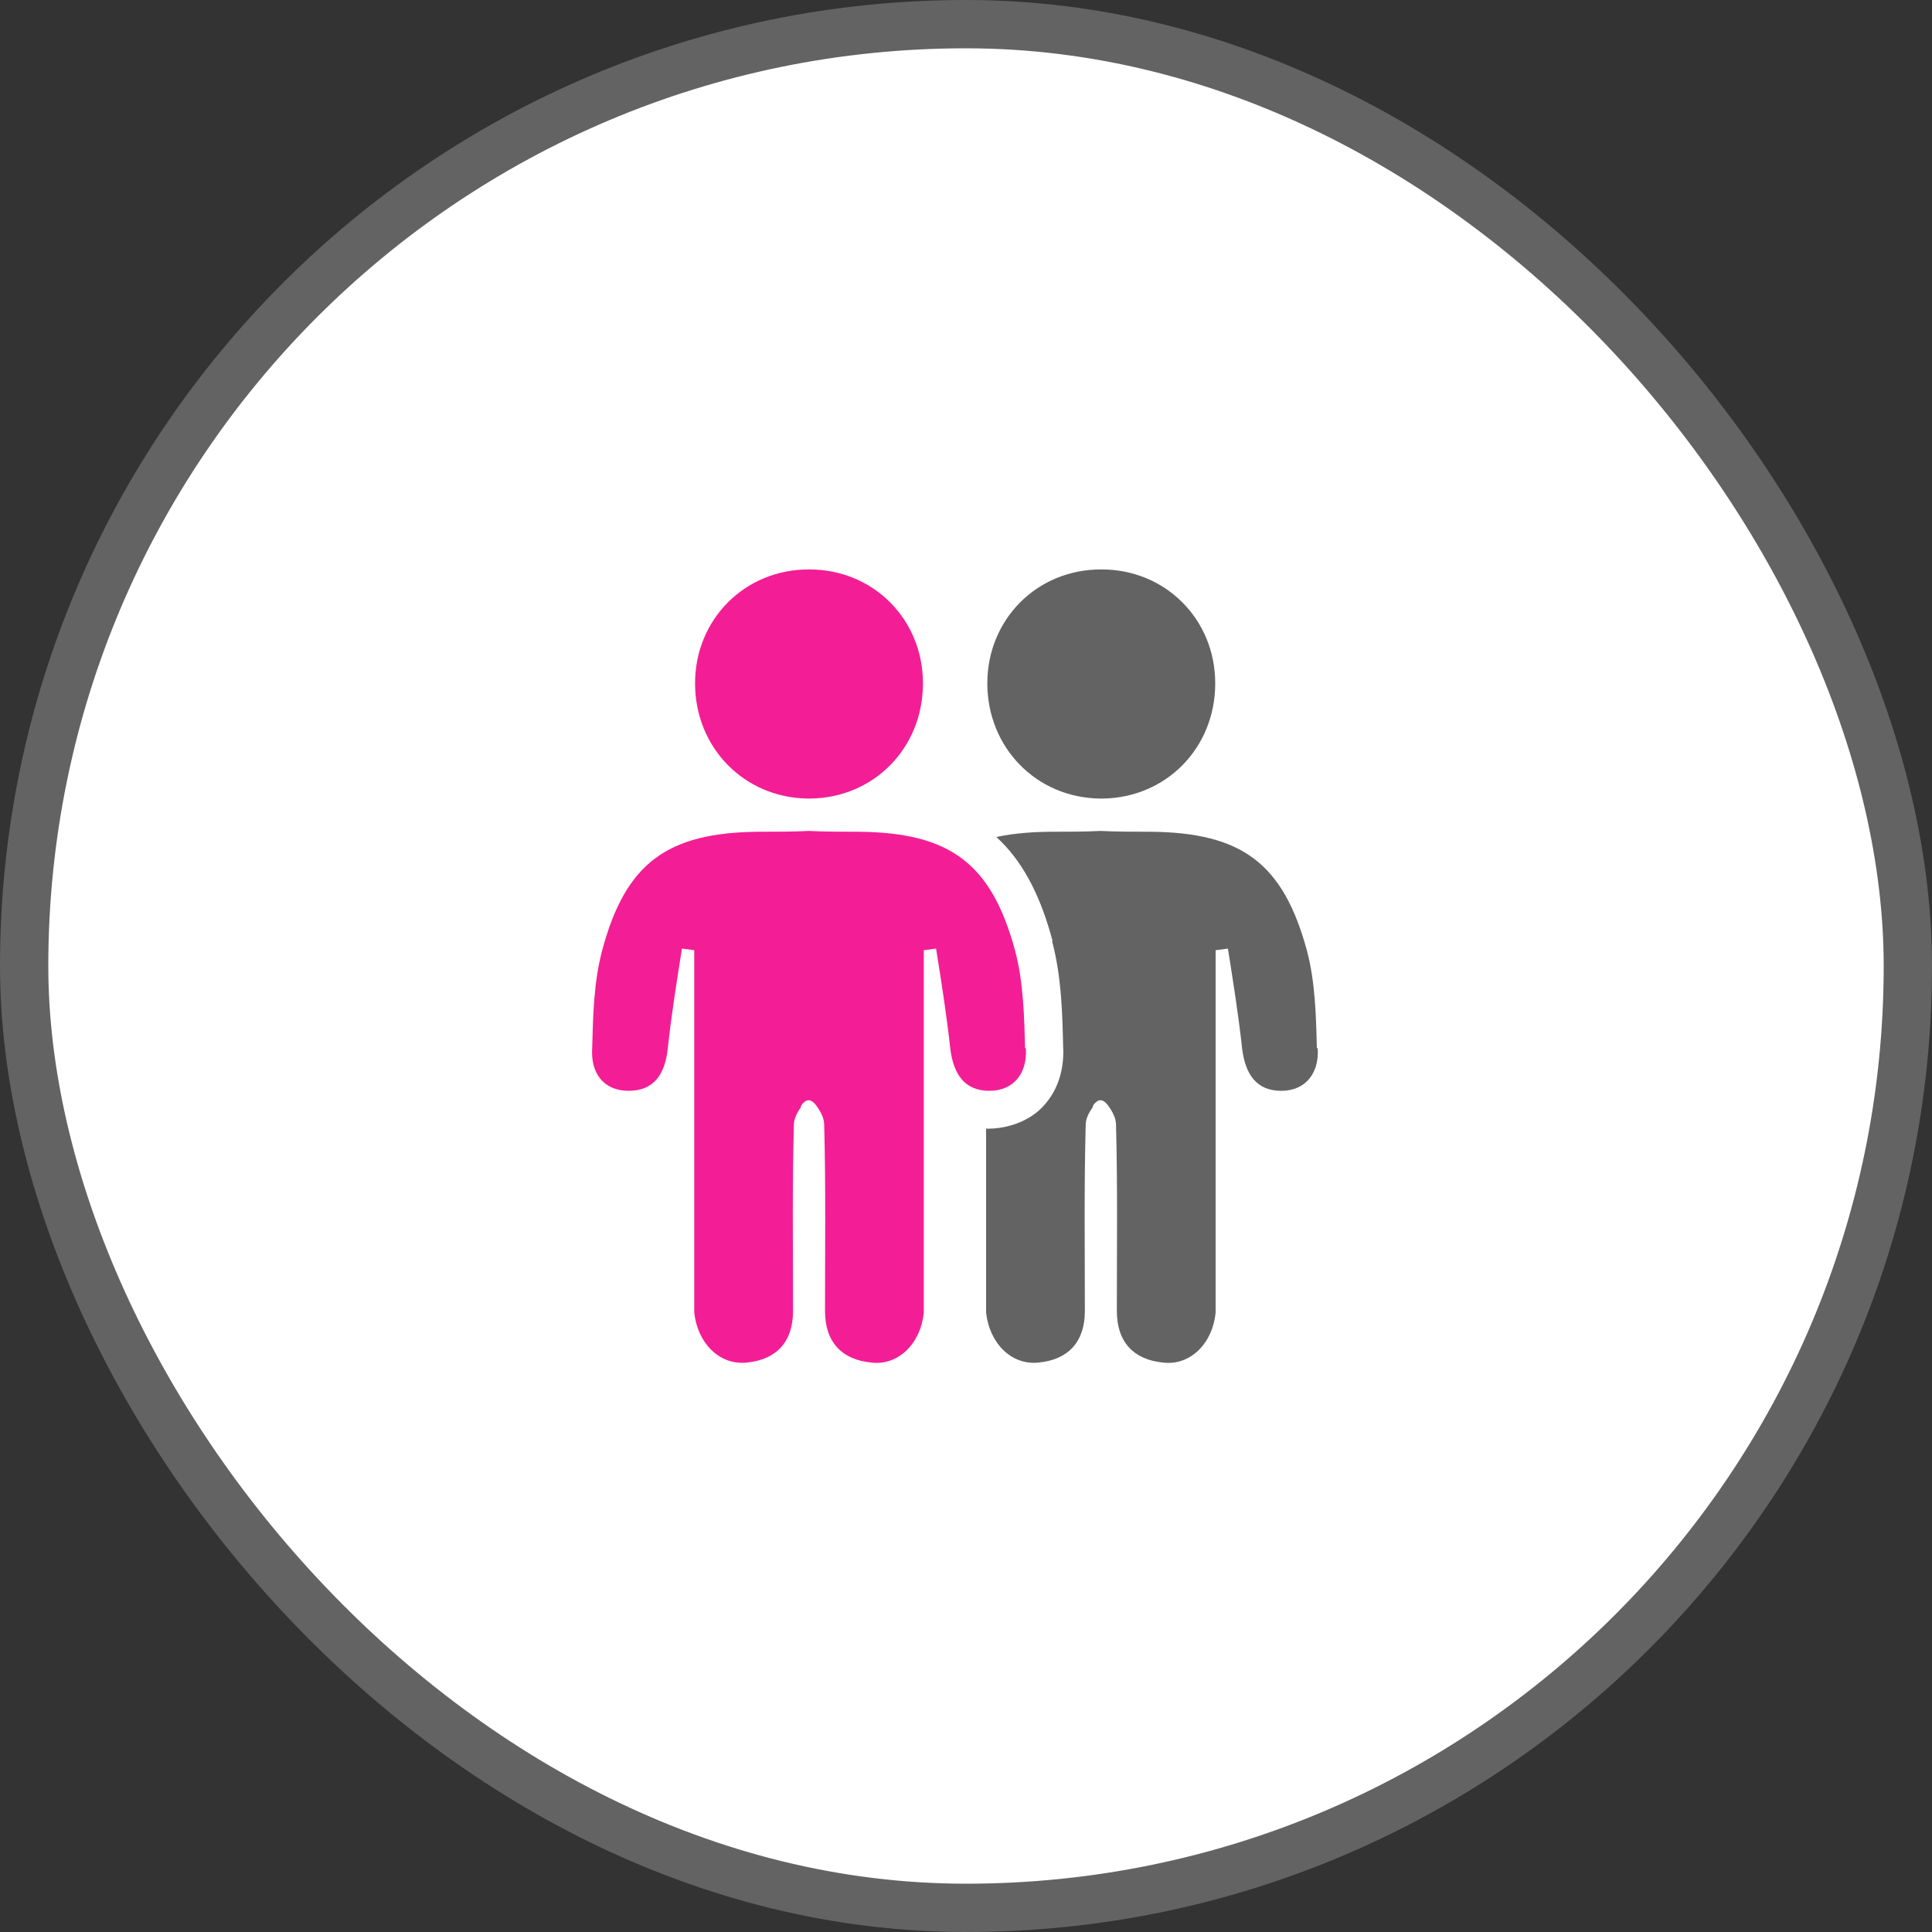
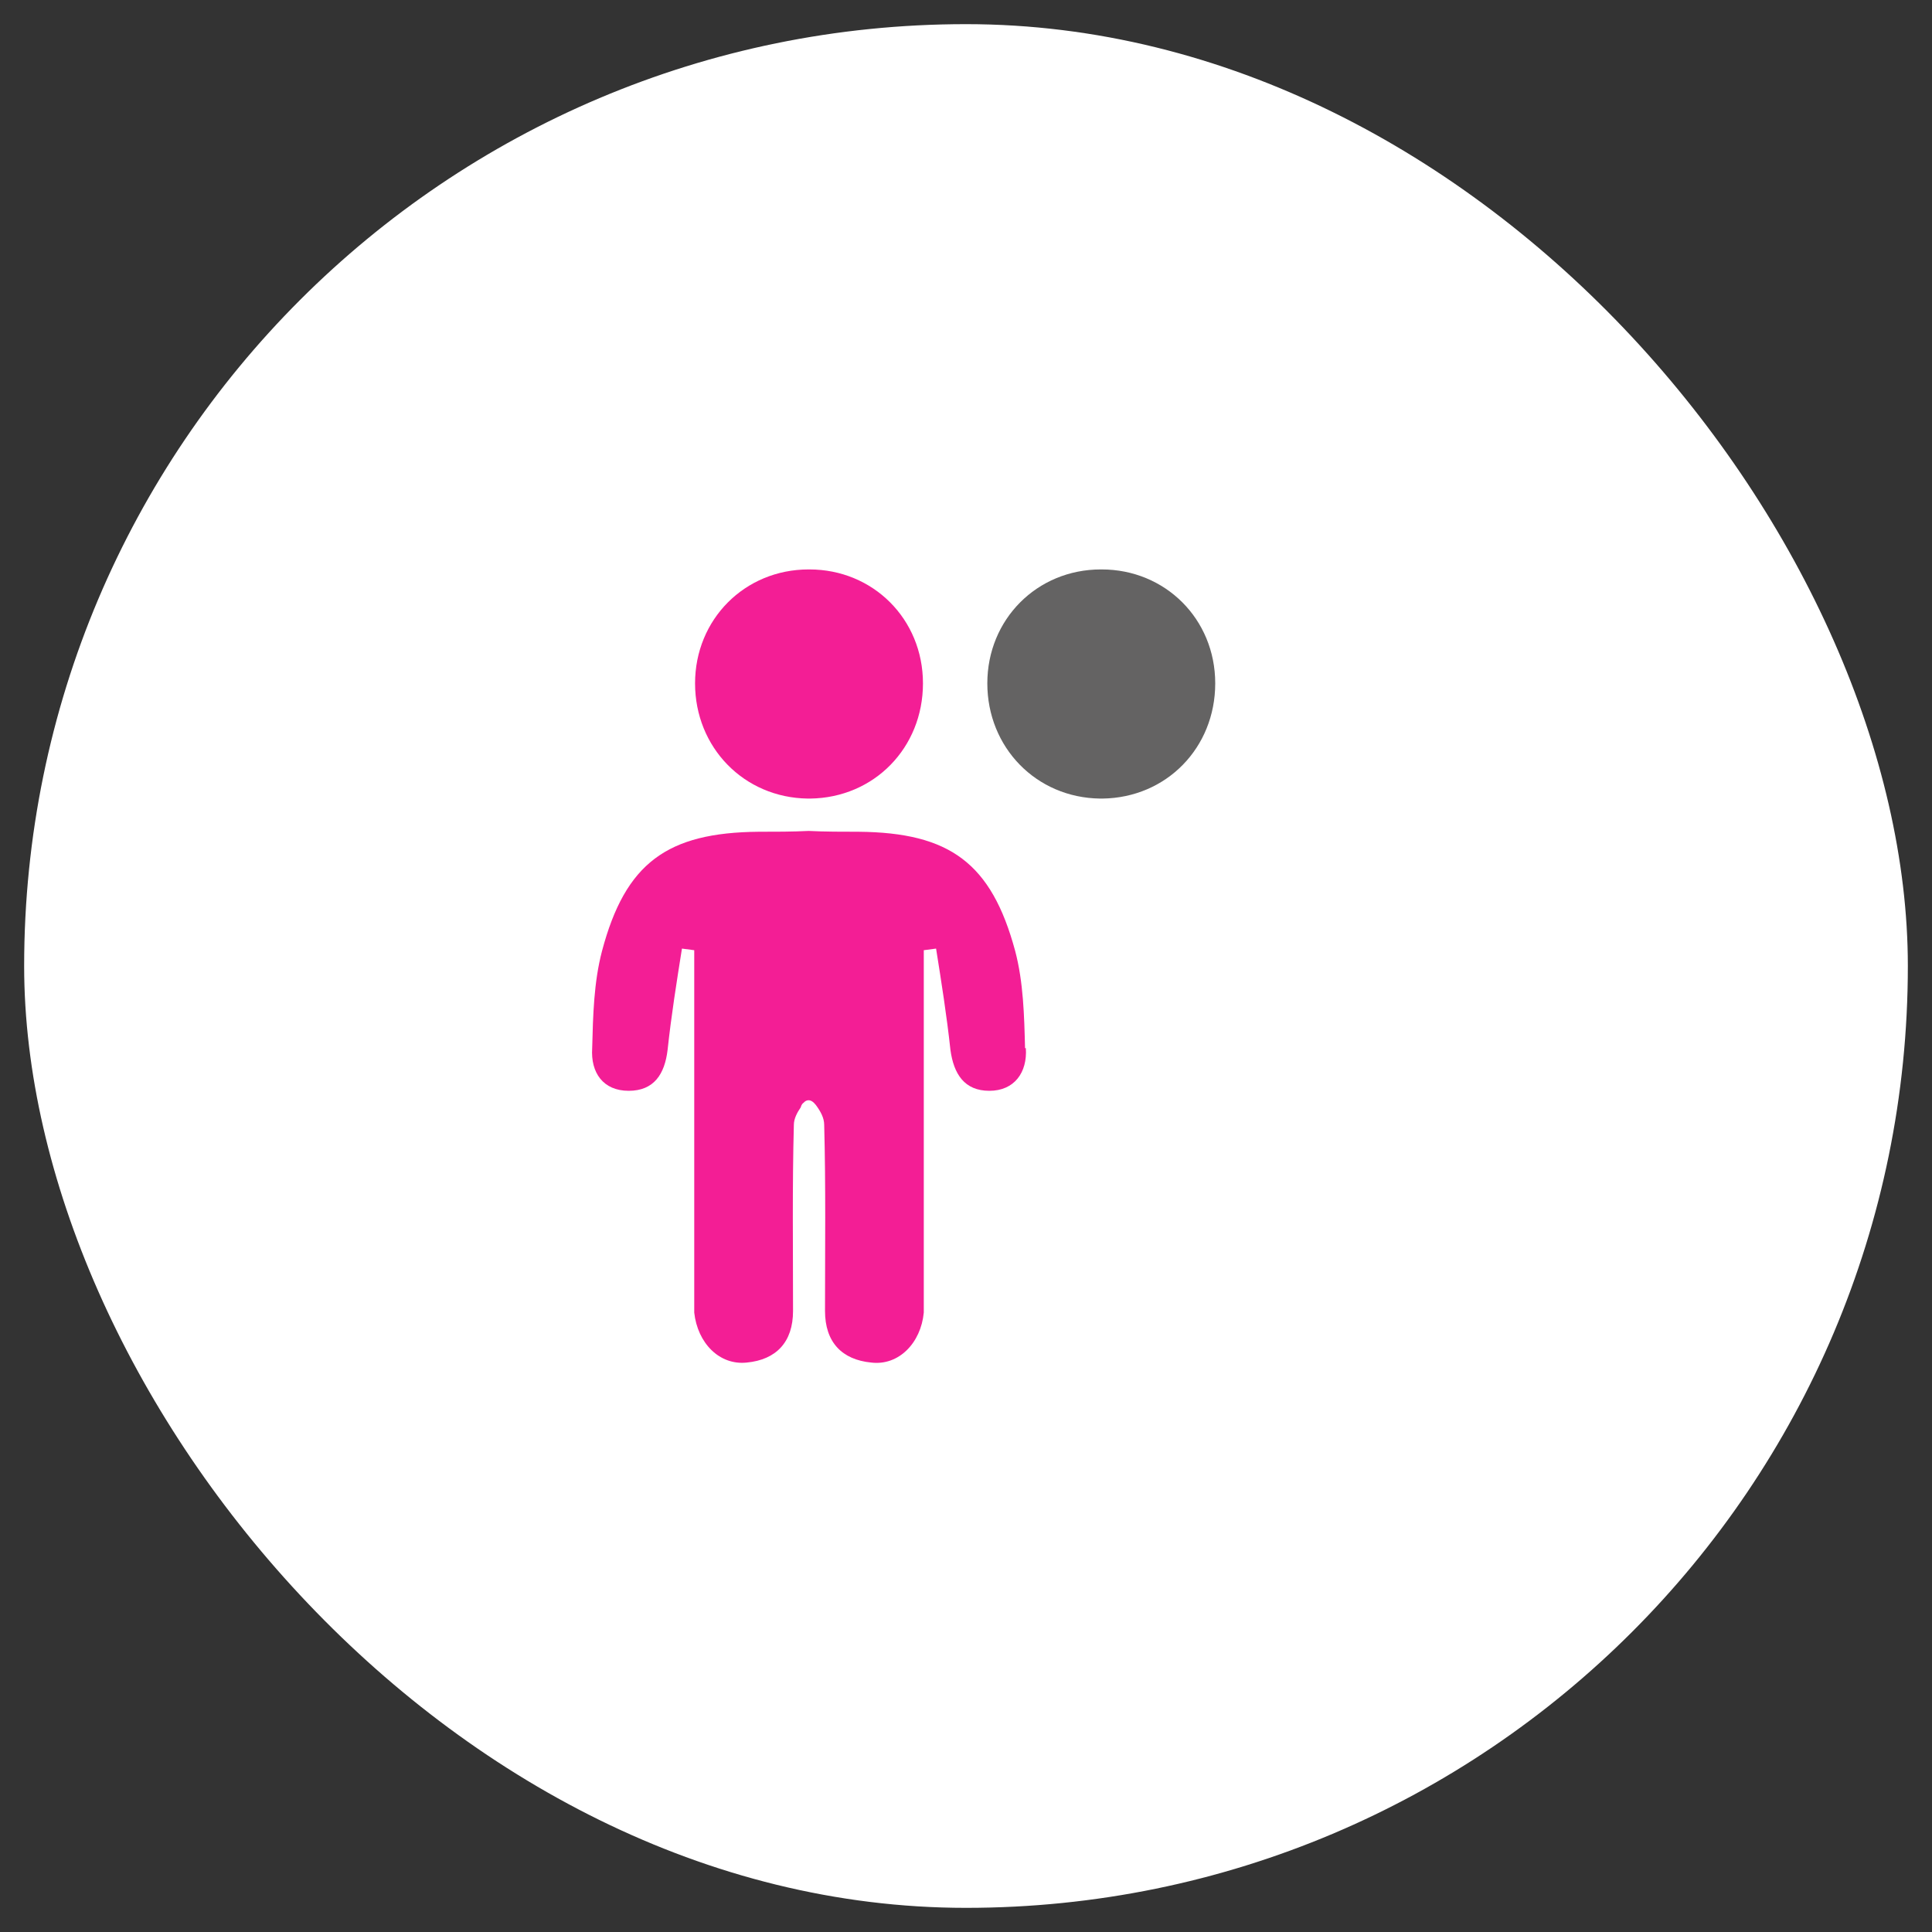
<svg xmlns="http://www.w3.org/2000/svg" fill="none" viewBox="0 0 80 80" height="80" width="80">
  <rect x="0" y="0" width="80" height="80" fill="#333333" stroke="none" />
  <rect fill="white" rx="39" height="78" width="78" y="1" x="1" />
-   <rect stroke-width="2" stroke="#646363" rx="39" height="78" width="78" y="1" x="1" />
  <g clip-path="url(#clip0_3276_2402)">
    <path fill="white" d="M55.684 38.956C54.733 35.375 52.951 33.576 49.777 33.032C51.084 31.878 51.916 30.198 51.916 28.28C51.916 24.75 49.166 21.983 45.602 21.983C42.037 21.983 39.322 24.75 39.322 28.28C39.322 30.198 40.153 31.878 41.443 33.032C38.269 33.559 36.487 35.375 35.536 38.939C35.146 40.399 35.112 41.875 35.078 43.284C35.01 44.269 35.316 45.151 35.91 45.796C36.725 46.679 38.201 46.933 39.304 46.543V54.503C39.423 55.607 39.932 56.608 40.73 57.253C41.341 57.745 42.088 58 42.835 58C42.954 58 43.072 58 43.191 57.983C44.21 57.881 45.041 57.474 45.618 56.846C46.196 57.474 47.01 57.881 48.029 57.983C48.911 58.085 49.811 57.813 50.507 57.253C51.304 56.608 51.814 55.607 51.932 54.351V46.543C53.019 46.933 54.495 46.679 55.31 45.796C55.904 45.168 56.193 44.303 56.142 43.335C56.108 41.909 56.074 40.433 55.684 38.956Z" />
    <path fill="#646363" d="M45.55 33.067H45.652C48.3 33.033 50.32 30.962 50.32 28.297C50.32 25.632 48.249 23.579 45.618 23.579H45.584C42.937 23.579 40.883 25.649 40.883 28.297C40.883 30.945 42.903 33.033 45.55 33.067Z" />
-     <path fill="#646363" d="M54.563 43.403C54.631 44.404 54.088 45.168 53.052 45.168C52.017 45.168 51.576 44.472 51.44 43.471C51.287 42.062 51.066 40.67 50.846 39.279L50.337 39.346V54.351C50.218 55.607 49.301 56.557 48.164 56.421C46.942 56.303 46.246 55.573 46.246 54.283C46.246 51.703 46.28 49.123 46.212 46.577C46.212 46.288 46.059 46.017 45.873 45.762C45.652 45.474 45.465 45.542 45.364 45.66C45.262 45.728 45.245 45.847 45.245 45.847C45.092 46.068 44.956 46.322 44.956 46.577C44.888 49.123 44.922 51.703 44.922 54.283C44.922 55.573 44.226 56.303 43.004 56.421C41.867 56.54 40.968 55.607 40.832 54.351V39.346L40.323 39.279C40.102 40.67 39.881 42.045 39.728 43.471C39.61 44.472 39.168 45.168 38.116 45.168C37.064 45.168 36.538 44.421 36.605 43.403C36.639 42.045 36.673 40.67 37.013 39.38C37.98 35.731 39.712 34.475 43.496 34.441C44.192 34.441 44.888 34.441 45.567 34.407C46.263 34.441 46.959 34.441 47.638 34.441C51.406 34.475 53.137 35.731 54.122 39.38C54.461 40.67 54.495 42.062 54.529 43.403H54.563Z" />
    <path fill="white" d="M43.582 38.956C42.631 35.375 40.849 33.576 37.675 33.032C38.982 31.878 39.814 30.198 39.814 28.28C39.814 24.75 37.064 21.983 33.5 21.983C29.936 21.983 27.22 24.75 27.22 28.28C27.22 30.198 28.052 31.878 29.341 33.032C26.167 33.559 24.385 35.375 23.435 38.939C23.027 40.433 22.994 41.909 22.959 43.301C22.892 44.286 23.197 45.168 23.791 45.813C24.606 46.696 26.083 46.95 27.186 46.56V54.52C27.305 55.624 27.814 56.625 28.612 57.27C29.223 57.762 29.969 58.017 30.716 58.017C30.835 58.017 30.954 58.017 31.073 58C32.091 57.898 32.923 57.491 33.5 56.863C34.077 57.491 34.892 57.898 35.91 58C36.793 58.102 37.692 57.83 38.388 57.27C39.186 56.625 39.695 55.624 39.814 54.368V46.56C40.9 46.95 42.377 46.696 43.191 45.813C43.785 45.185 44.074 44.319 44.023 43.352C43.989 41.926 43.955 40.45 43.565 38.973L43.582 38.956Z" />
-     <path fill="#F31E95" d="M33.449 33.067H33.551C36.199 33.033 38.218 30.962 38.218 28.297C38.218 25.632 36.148 23.579 33.517 23.579H33.483C30.835 23.579 28.781 25.649 28.781 28.297C28.781 30.945 30.801 33.033 33.449 33.067Z" />
+     <path fill="#F31E95" d="M33.449 33.067H33.551C36.199 33.033 38.218 30.962 38.218 28.297C38.218 25.632 36.148 23.579 33.517 23.579H33.483C30.835 23.579 28.781 25.649 28.781 28.297C28.781 30.945 30.801 33.033 33.449 33.067" />
    <path fill="#F31E95" d="M42.478 43.403C42.546 44.404 42.003 45.168 40.968 45.168C39.933 45.168 39.491 44.472 39.355 43.471C39.203 42.062 38.982 40.67 38.761 39.279L38.252 39.346V54.351C38.133 55.607 37.217 56.557 36.08 56.421C34.858 56.303 34.162 55.573 34.162 54.283C34.162 51.703 34.196 49.123 34.128 46.577C34.128 46.288 33.975 46.017 33.788 45.762C33.568 45.474 33.381 45.542 33.279 45.66C33.177 45.728 33.16 45.847 33.16 45.847C33.008 46.068 32.872 46.322 32.872 46.577C32.804 49.123 32.838 51.703 32.838 54.283C32.838 55.573 32.142 56.303 30.92 56.421C29.783 56.54 28.883 55.607 28.747 54.351V39.346L28.238 39.279C28.017 40.67 27.797 42.045 27.644 43.471C27.525 44.472 27.084 45.168 26.032 45.168C24.979 45.168 24.453 44.421 24.521 43.403C24.555 42.045 24.589 40.67 24.928 39.38C25.896 35.731 27.627 34.475 31.412 34.441C32.108 34.441 32.804 34.441 33.483 34.407C34.179 34.441 34.875 34.441 35.553 34.441C39.322 34.475 41.053 35.731 42.037 39.38C42.377 40.67 42.411 42.062 42.445 43.403H42.478Z" />
  </g>
  <defs>
    <clipPath id="clip0_3276_2402">
      <rect transform="translate(22.959 22)" fill="white" height="36" width="33.182" />
    </clipPath>
  </defs>
</svg>